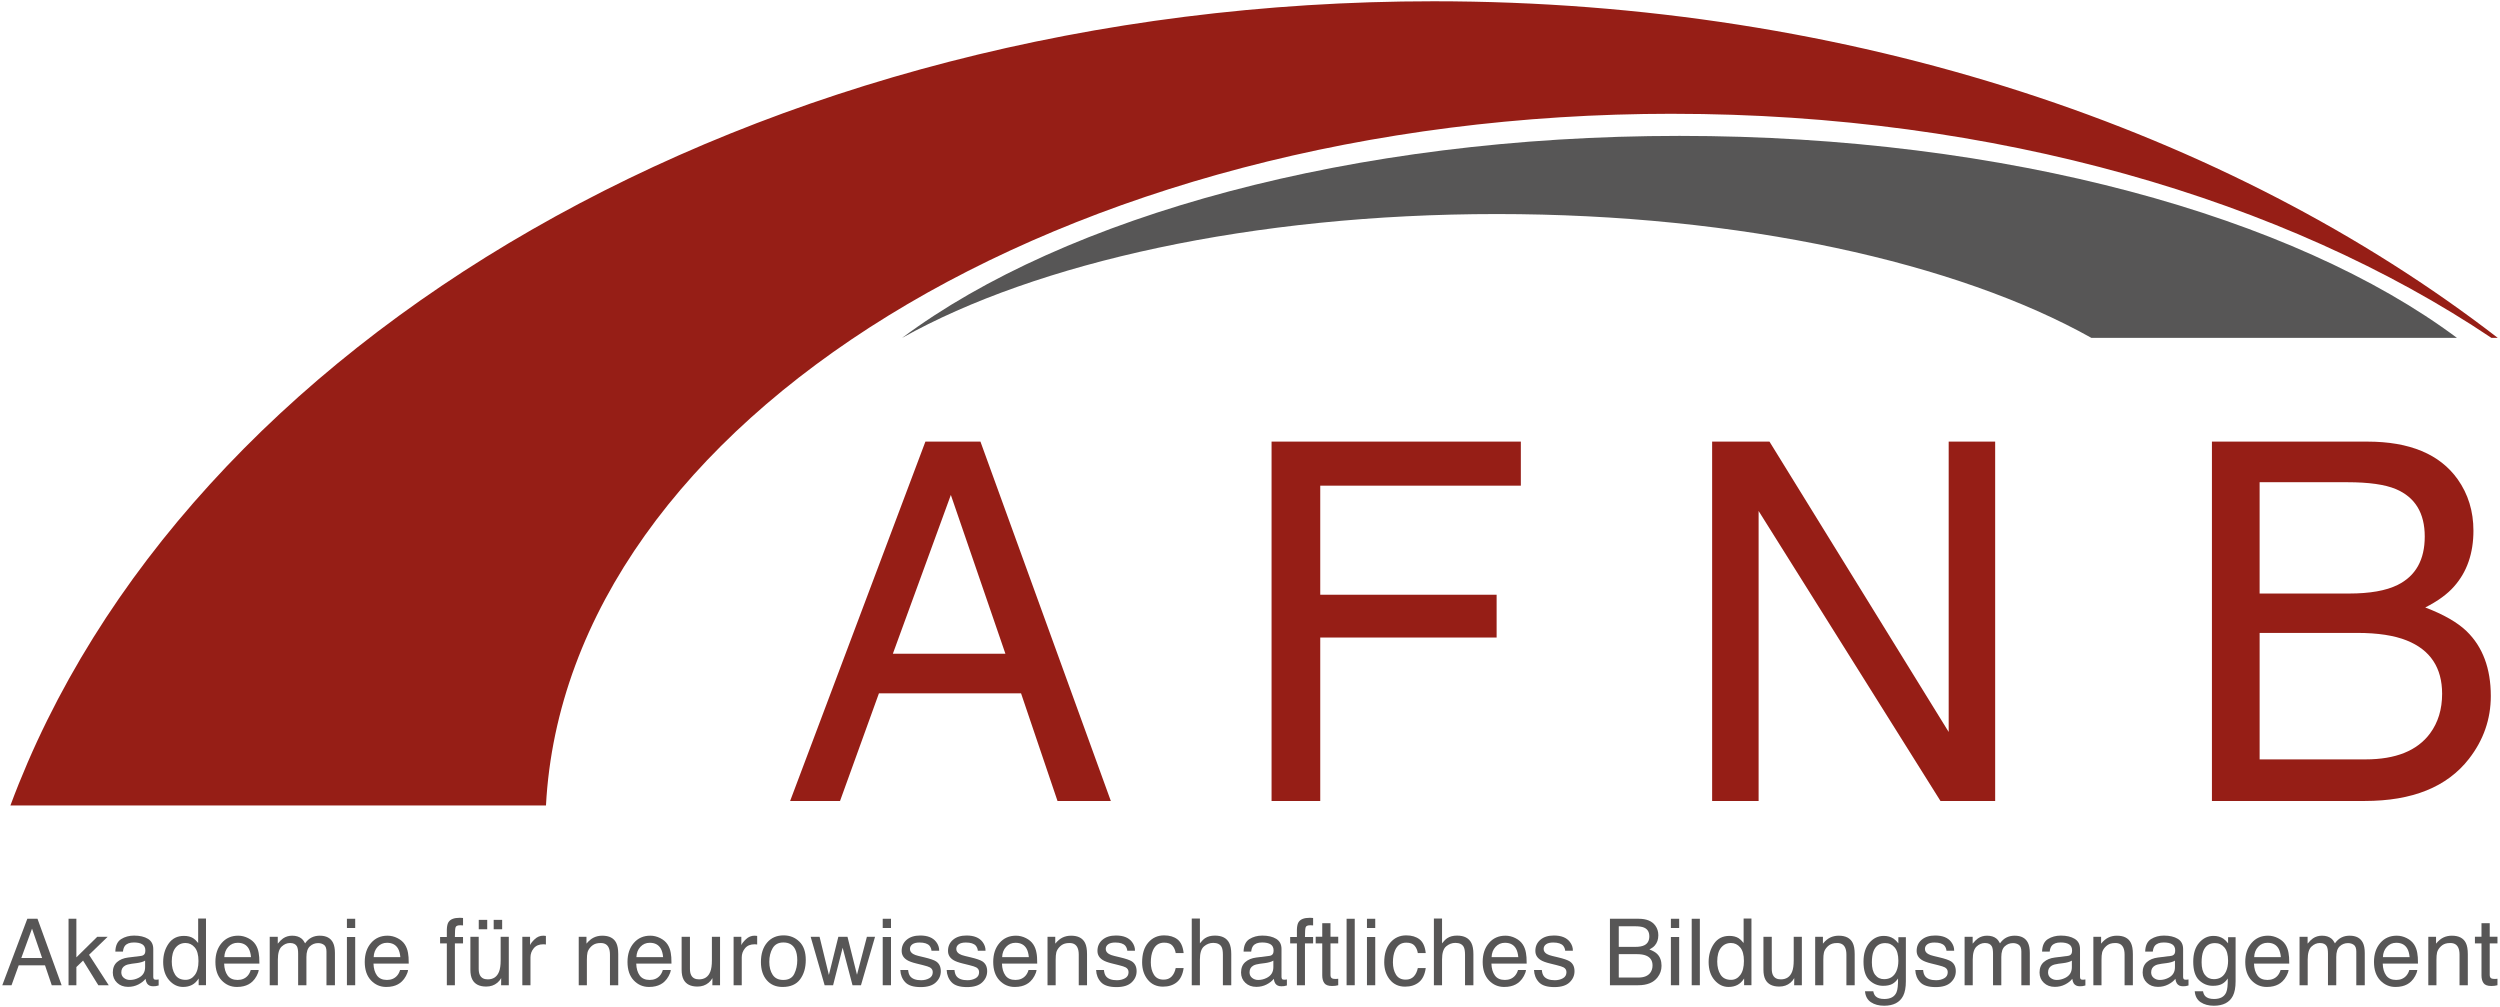
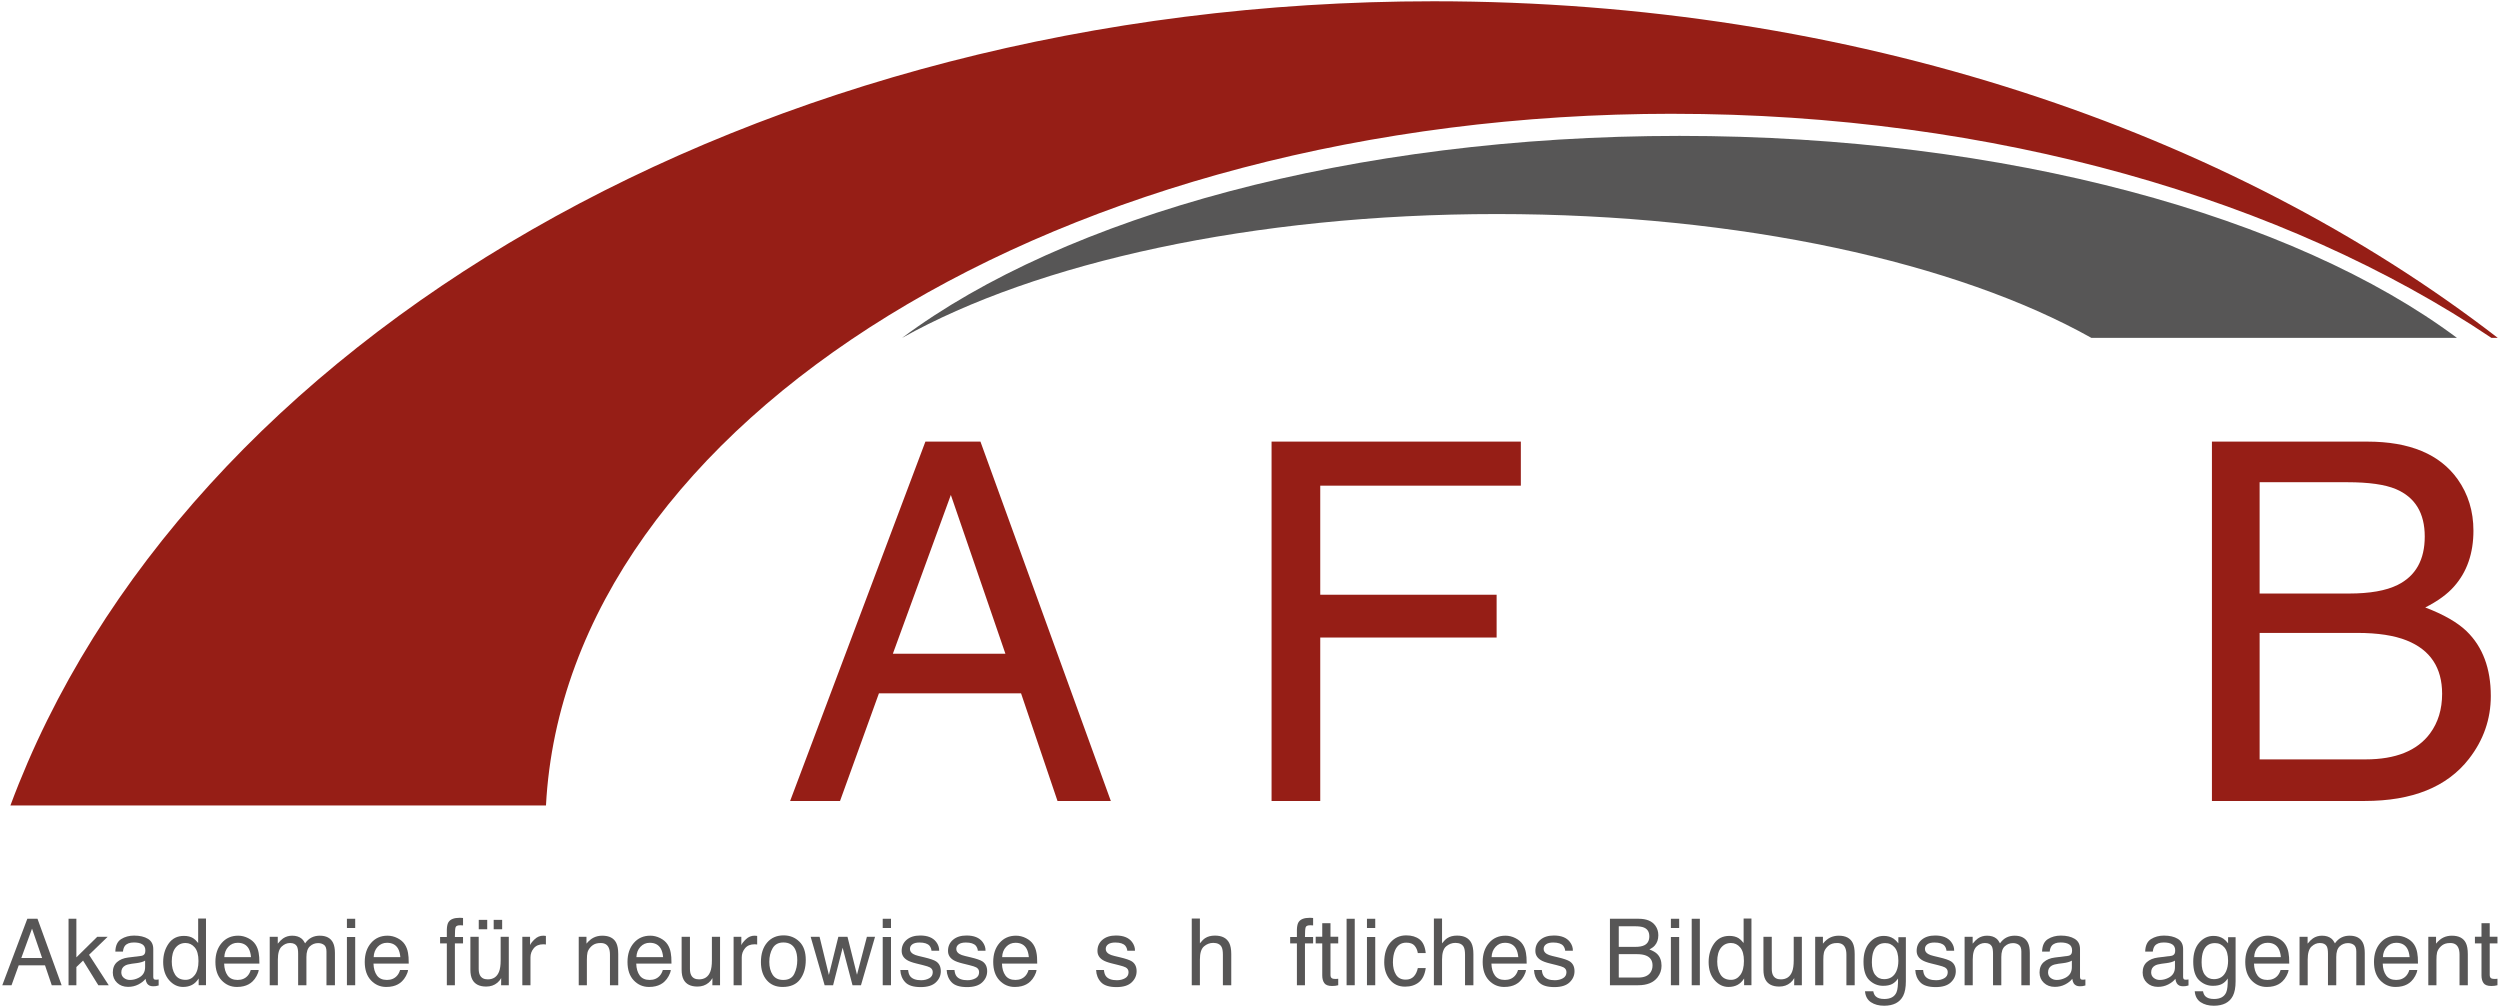
<svg xmlns="http://www.w3.org/2000/svg" enable-background="new 0 0 998 402" version="1.1" viewBox="0 0 998 402" xml:space="preserve">
  <style type="text/css">
	.st0{fill:#575656;}
	.st1{fill:#961E16;}
</style>
  <path class="st0" d="m597.51 85.448c97.5 0 183.93 19.475 237.35 49.422h145.94c-64.937-48.428-179.69-80.622-310.33-80.622s-245.39 32.194-310.33 80.622h0.018c53.417-29.947 139.85-49.422 237.35-49.422z" />
  <path class="st1" d="m667.71 45.43c128.68 0 244.8 34.372 326.85 89.44h2.534c-107.25-82.803-257.95-134.36-424.78-134.36-270.99 0-499.43 136.02-568.16 321.04h213.8c8.117-153.3 206.49-276.13 449.76-276.13z" />
  <path class="st1" d="m369.42 176.29h21.973l52.051 143.46h-21.289l-14.551-42.969h-56.738l-15.527 42.969h-19.922l54.004-143.46zm31.934 84.668-21.777-63.379-23.145 63.379h44.922z" />
  <path class="st1" d="m507.61 176.29h99.512v17.578h-80.078v43.555h70.41v17.09h-70.41v65.235h-19.434v-143.46z" />
-   <path class="st1" d="m683.48 176.29h22.893l71.541 115.91v-115.91h18.555v143.46h-21.832l-72.602-115.77v115.77h-18.555v-143.46z" />
  <path class="st1" d="m883 176.29h62.027c16.906 0 28.932 5.014 36.076 15.039 4.193 5.925 6.291 12.761 6.291 20.508 0 9.05-2.572 16.472-7.715 22.266-2.67 3.061-6.511 5.859-11.523 8.398 7.356 2.8 12.857 5.957 16.504 9.473 6.445 6.25 9.668 14.877 9.668 25.879 0 9.245-2.916 17.611-8.745 25.098-8.713 11.198-22.567 16.797-41.563 16.797h-61.02v-143.46zm54.766 60.645c8.288 0 14.735-1.138 19.34-3.418 7.236-3.58 10.855-10.025 10.855-19.336 0-9.375-3.849-15.689-11.545-18.945-4.343-1.822-10.791-2.734-19.342-2.734h-35.031v44.434h35.723zm6.568 66.211c12.027 0 20.603-3.45 25.729-10.352 3.22-4.361 4.831-9.635 4.831-15.82 0-10.416-4.699-17.513-14.098-21.29-4.996-2.017-11.6-3.027-19.815-3.027h-38.938v50.489h42.291z" />
  <path class="st0" d="m10.904 366.77h4.064l9.63 26.539h-3.938l-2.692-7.949h-10.496l-2.873 7.949h-3.686l9.991-26.539zm5.907 15.663-4.028-11.726-4.282 11.726h8.31z" />
  <path class="st0" d="m27.362 366.77h3.126v15.408l8.339-8.219h4.154l-7.436 7.195 7.854 12.154h-4.154l-6.086-9.846-2.67 2.583v7.263h-3.126v-26.539z" />
  <path class="st0" d="m56.306 381.6c0.746-0.096 1.246-0.408 1.499-0.938 0.145-0.29 0.217-0.707 0.217-1.252 0-1.111-0.394-1.919-1.182-2.421-0.787-0.502-1.914-0.752-3.38-0.752-1.695 0-2.897 0.46-3.606 1.379-0.396 0.509-0.655 1.266-0.775 2.269h-3.035c0.061-2.391 0.833-4.055 2.319-4.991 1.485-0.936 3.209-1.403 5.169-1.403 2.274 0 4.121 0.434 5.54 1.301 1.408 0.867 2.111 2.216 2.111 4.047v11.147c0 0.337 0.069 0.608 0.208 0.812s0.431 0.307 0.876 0.307c0.145 0 0.308-0.009 0.488-0.027 0.181-0.018 0.373-0.045 0.578-0.081v2.402c-0.506 0.145-0.892 0.235-1.156 0.271-0.266 0.036-0.627 0.055-1.084 0.055-1.12 0-1.934-0.398-2.439-1.192-0.265-0.422-0.451-1.018-0.56-1.788-0.663 0.867-1.614 1.619-2.854 2.258-1.241 0.638-2.608 0.957-4.102 0.957-1.795 0-3.261-0.545-4.399-1.633-1.138-1.089-1.707-2.451-1.707-4.087 0-1.793 0.561-3.182 1.681-4.168s2.589-1.595 4.408-1.823l5.186-0.649zm-6.848 8.785c0.687 0.541 1.499 0.812 2.438 0.812 1.145 0 2.252-0.265 3.324-0.794 1.807-0.878 2.71-2.314 2.71-4.311v-2.615c-0.396 0.254-0.907 0.466-1.532 0.635s-1.238 0.29-1.839 0.361l-1.966 0.253c-1.178 0.156-2.063 0.403-2.657 0.739-1.006 0.564-1.509 1.466-1.509 2.704 1e-7 0.937 0.344 1.676 1.03 2.217z" />
  <path class="st0" d="m77.144 374.55c0.575 0.361 1.23 0.993 1.961 1.897v-9.774h3.126v26.63h-2.927v-2.691c-0.756 1.191-1.65 2.053-2.682 2.583-1.032 0.53-2.214 0.795-3.546 0.795-2.147 0-4.007-0.906-5.579-2.719-1.571-1.812-2.357-4.225-2.357-7.235 0-2.818 0.717-5.261 2.15-7.326s3.482-3.099 6.146-3.099c1.477 1e-7 2.712 0.313 3.708 0.939zm-7.26 14.507c0.875 1.397 2.277 2.096 4.207 2.096 1.497 0 2.728-0.646 3.693-1.941s1.447-3.152 1.447-5.574c0-2.444-0.498-4.254-1.492-5.429-0.995-1.174-2.223-1.761-3.685-1.761-1.63 0-2.951 0.626-3.964 1.879-1.013 1.252-1.519 3.095-1.519 5.527 0 2.072 0.438 3.807 1.312 5.203z" />
  <path class="st0" d="m99.042 374.49c1.28 0.645 2.256 1.478 2.927 2.502 0.646 0.977 1.077 2.114 1.292 3.415 0.191 0.892 0.288 2.312 0.288 4.264h-14.074c0.061 1.969 0.521 3.548 1.381 4.737s2.192 1.785 3.997 1.785c1.685 0 3.029-0.563 4.033-1.688 0.562-0.653 0.96-1.409 1.194-2.269h3.197c-0.084 0.711-0.364 1.503-0.84 2.376s-1.007 1.587-1.592 2.141c-0.98 0.964-2.194 1.614-3.64 1.951-0.777 0.192-1.656 0.289-2.636 0.289-2.394 0-4.423-0.876-6.087-2.629-1.664-1.752-2.495-4.206-2.495-7.362 0-3.107 0.838-5.63 2.514-7.569s3.866-2.909 6.571-2.909c1.365 0 2.688 0.323 3.969 0.967zm1.164 7.598c-0.131-1.41-0.436-2.536-0.913-3.379-0.885-1.565-2.359-2.349-4.426-2.349-1.48 0-2.723 0.539-3.726 1.617s-1.535 2.448-1.595 4.11h10.659z" />
  <path class="st0" d="m107.67 373.96h3.216v2.746c0.771-0.951 1.469-1.644 2.096-2.077 1.071-0.734 2.288-1.103 3.649-1.103 1.541 0 2.782 0.38 3.722 1.139 0.529 0.434 1.012 1.072 1.445 1.915 0.723-1.036 1.571-1.804 2.547-2.304 0.976-0.499 2.071-0.75 3.288-0.75 2.602 0 4.372 0.939 5.311 2.818 0.506 1.012 0.759 2.373 0.759 4.084v12.881h-3.378v-13.441c0-1.289-0.322-2.174-0.967-2.656-0.645-0.481-1.431-0.723-2.357-0.723-1.277 0-2.376 0.428-3.297 1.283-0.922 0.855-1.383 2.282-1.383 4.281v11.256h-3.306v-12.629c0-1.312-0.157-2.269-0.47-2.872-0.494-0.903-1.416-1.355-2.765-1.355-1.228 0-2.346 0.476-3.351 1.427-1.006 0.951-1.509 2.674-1.509 5.167v10.262h-3.252v-19.35z" />
  <path class="st0" d="m138.49 366.77h3.306v3.686h-3.306v-3.686zm0 7.28h3.306v19.259h-3.306v-19.259z" />
  <path class="st0" d="m158.66 374.49c1.28 0.645 2.256 1.478 2.927 2.502 0.646 0.977 1.077 2.114 1.292 3.415 0.191 0.892 0.288 2.312 0.288 4.264h-14.074c0.061 1.969 0.521 3.548 1.381 4.737s2.192 1.785 3.997 1.785c1.685 0 3.029-0.563 4.033-1.688 0.562-0.653 0.96-1.409 1.194-2.269h3.197c-0.084 0.711-0.364 1.503-0.84 2.376s-1.007 1.587-1.592 2.141c-0.98 0.964-2.194 1.614-3.64 1.951-0.777 0.192-1.656 0.289-2.636 0.289-2.394 0-4.423-0.876-6.087-2.629-1.664-1.752-2.495-4.206-2.495-7.362 0-3.107 0.838-5.63 2.514-7.569s3.866-2.909 6.571-2.909c1.365 0 2.688 0.323 3.969 0.967zm1.164 7.598c-0.131-1.41-0.436-2.536-0.913-3.379-0.885-1.565-2.359-2.349-4.426-2.349-1.48 0-2.723 0.539-3.726 1.617s-1.535 2.448-1.595 4.11h10.659z" />
  <path class="st0" d="m179.08 368.05c0.759-1.108 2.223-1.662 4.391-1.662 0.204 0 0.415 0.006 0.632 0.019 0.217 0.012 0.464 0.029 0.741 0.054v2.963c-0.341-0.024-0.588-0.039-0.74-0.045s-0.296-0.009-0.43-0.009c-0.998 0-1.596 0.256-1.79 0.768-0.195 0.512-0.292 1.815-0.292 3.911h3.252v2.565h-3.252v16.693h-3.216v-16.693h-2.692v-2.565h2.692v-3.035c0.048-1.349 0.282-2.337 0.704-2.963z" />
  <path class="st0" d="m191.1 373.96v12.846c0 0.987 0.152 1.795 0.457 2.421 0.563 1.156 1.613 1.734 3.149 1.734 2.205 0 3.707-1.012 4.505-3.035 0.434-1.084 0.65-2.571 0.65-4.462v-9.504h3.252v19.35h-3.071l0.036-2.854c-0.414 0.734-0.928 1.355-1.543 1.86-1.217 1.012-2.694 1.518-4.432 1.518-2.706 0-4.55-0.921-5.53-2.764-0.532-0.987-0.798-2.307-0.798-3.957v-13.152h3.324zm0.018-6.756h3.379v3.758h-3.379v-3.758zm5.962 0h3.379v3.758h-3.379v-3.758z" />
  <path class="st0" d="m208.51 373.96h3.089v3.343c0.253-0.65 0.873-1.442 1.861-2.376 0.987-0.933 2.125-1.4 3.414-1.4 0.061 0 0.163 0.007 0.308 0.019s0.391 0.036 0.74 0.072v3.433c-0.192-0.036-0.37-0.061-0.533-0.072-0.162-0.012-0.34-0.018-0.532-0.018-1.639 0-2.897 0.526-3.776 1.58-0.879 1.055-1.318 2.268-1.318 3.641v11.129h-3.252v-19.35z" />
  <path class="st0" d="m231.03 373.96h3.089v2.746c0.915-1.132 1.885-1.944 2.909-2.438 1.023-0.494 2.161-0.741 3.414-0.741 2.746 0 4.601 0.958 5.564 2.873 0.53 1.048 0.795 2.547 0.795 4.498v12.412h-3.306v-12.195c0-1.18-0.175-2.131-0.524-2.853-0.578-1.205-1.626-1.807-3.144-1.807-0.771 0-1.403 0.078-1.897 0.234-0.892 0.265-1.675 0.795-2.349 1.59-0.542 0.639-0.895 1.298-1.057 1.978-0.163 0.681-0.244 1.652-0.244 2.918v10.135h-3.252v-19.35z" />
  <path class="st0" d="m263.55 374.49c1.28 0.645 2.256 1.478 2.927 2.502 0.646 0.977 1.077 2.114 1.292 3.415 0.191 0.892 0.288 2.312 0.288 4.264h-14.074c0.061 1.969 0.521 3.548 1.381 4.737s2.192 1.785 3.997 1.785c1.685 0 3.029-0.563 4.033-1.688 0.562-0.653 0.96-1.409 1.194-2.269h3.197c-0.084 0.711-0.364 1.503-0.84 2.376s-1.007 1.587-1.592 2.141c-0.98 0.964-2.194 1.614-3.64 1.951-0.777 0.192-1.656 0.289-2.636 0.289-2.394 0-4.423-0.876-6.087-2.629-1.664-1.752-2.495-4.206-2.495-7.362 0-3.107 0.838-5.63 2.514-7.569s3.866-2.909 6.571-2.909c1.365 0 2.688 0.323 3.969 0.967zm1.164 7.598c-0.131-1.41-0.436-2.536-0.913-3.379-0.885-1.565-2.359-2.349-4.426-2.349-1.48 0-2.723 0.539-3.726 1.617s-1.535 2.448-1.595 4.11h10.659z" />
  <path class="st0" d="m275.43 373.96v12.846c0 0.987 0.152 1.795 0.457 2.421 0.563 1.156 1.613 1.734 3.149 1.734 2.205 0 3.707-1.012 4.505-3.035 0.434-1.084 0.65-2.571 0.65-4.462v-9.504h3.252v19.35h-3.071l0.036-2.854c-0.414 0.734-0.928 1.355-1.543 1.86-1.217 1.012-2.694 1.518-4.432 1.518-2.706 0-4.55-0.921-5.53-2.764-0.532-0.987-0.798-2.307-0.798-3.957v-13.152h3.324z" />
  <path class="st0" d="m292.85 373.96h3.089v3.343c0.253-0.65 0.873-1.442 1.861-2.376 0.987-0.933 2.125-1.4 3.414-1.4 0.061 0 0.163 0.007 0.308 0.019s0.391 0.036 0.74 0.072v3.433c-0.192-0.036-0.37-0.061-0.533-0.072-0.162-0.012-0.34-0.018-0.532-0.018-1.639 0-2.897 0.526-3.776 1.58-0.879 1.055-1.318 2.268-1.318 3.641v11.129h-3.252v-19.35z" />
  <path class="st0" d="m319.1 375.89c1.71 1.661 2.565 4.104 2.565 7.328 0 3.117-0.754 5.692-2.261 7.726-1.507 2.034-3.845 3.051-7.014 3.051-2.644 0-4.742-0.899-6.297-2.698s-2.332-4.215-2.332-7.248c0-3.249 0.819-5.836 2.457-7.762 1.639-1.925 3.84-2.888 6.603-2.888 2.476 2e-7 4.568 0.83 6.278 2.491zm-2.019 12.859c0.792-1.63 1.188-3.443 1.188-5.44 0-1.805-0.286-3.272-0.857-4.403-0.905-1.78-2.465-2.67-4.681-2.67-1.965 0-3.394 0.758-4.287 2.273-0.893 1.516-1.34 3.344-1.34 5.485 0 2.058 0.447 3.772 1.34 5.143 0.894 1.371 2.311 2.058 4.252 2.058 2.132 0 3.593-0.815 4.386-2.445z" />
  <path class="st0" d="m327.17 373.96 3.722 15.248 3.775-15.248h3.649l3.794 15.158 3.957-15.158h3.252l-5.619 19.35h-3.378l-3.938-14.977-3.812 14.977h-3.378l-5.583-19.35h3.56z" />
  <path class="st0" d="m352.38 366.77h3.307v3.686h-3.307v-3.686zm0 7.28h3.307v19.259h-3.307v-19.259z" />
  <path class="st0" d="m362.53 387.24c0.099 1.084 0.375 1.915 0.83 2.493 0.836 1.048 2.286 1.571 4.352 1.571 1.23 0 2.311-0.262 3.245-0.785 0.935-0.524 1.401-1.334 1.401-2.43 0-0.832-0.373-1.464-1.12-1.897-0.478-0.265-1.42-0.572-2.827-0.921l-2.626-0.65c-1.677-0.41-2.913-0.867-3.708-1.373-1.42-0.88-2.13-2.096-2.13-3.65 0-1.83 0.668-3.312 2.005-4.443 1.336-1.133 3.134-1.699 5.392-1.699 2.954 0 5.084 0.855 6.39 2.566 0.817 1.084 1.215 2.252 1.19 3.504h-3.071c-0.062-0.73-0.326-1.395-0.795-1.994-0.765-0.85-2.09-1.275-3.977-1.275-1.258 0-2.21 0.234-2.857 0.702-0.646 0.468-0.971 1.086-0.971 1.853 0 0.841 0.426 1.513 1.276 2.017 0.49 0.301 1.215 0.564 2.172 0.793l2.19 0.524c2.381 0.566 3.976 1.114 4.786 1.644 1.265 0.832 1.897 2.139 1.897 3.921 0 1.723-0.661 3.21-1.984 4.462-1.323 1.253-3.338 1.879-6.045 1.879-2.915 0-4.979-0.653-6.191-1.96-1.214-1.307-1.863-2.924-1.948-4.851h3.125z" />
  <path class="st0" d="m381.03 387.24c0.099 1.084 0.375 1.915 0.83 2.493 0.836 1.048 2.286 1.571 4.352 1.571 1.23 0 2.311-0.262 3.245-0.785 0.935-0.524 1.401-1.334 1.401-2.43 0-0.832-0.373-1.464-1.12-1.897-0.478-0.265-1.42-0.572-2.827-0.921l-2.626-0.65c-1.677-0.41-2.913-0.867-3.708-1.373-1.42-0.88-2.13-2.096-2.13-3.65 0-1.83 0.668-3.312 2.005-4.443 1.336-1.133 3.134-1.699 5.392-1.699 2.954 0 5.084 0.855 6.39 2.566 0.817 1.084 1.215 2.252 1.19 3.504h-3.071c-0.062-0.73-0.326-1.395-0.795-1.994-0.765-0.85-2.09-1.275-3.977-1.275-1.258 0-2.21 0.234-2.857 0.702-0.646 0.468-0.971 1.086-0.971 1.853 0 0.841 0.426 1.513 1.276 2.017 0.49 0.301 1.215 0.564 2.172 0.793l2.19 0.524c2.381 0.566 3.976 1.114 4.786 1.644 1.265 0.832 1.897 2.139 1.897 3.921 0 1.723-0.661 3.21-1.984 4.462-1.323 1.253-3.338 1.879-6.045 1.879-2.915 0-4.979-0.653-6.191-1.96-1.214-1.307-1.863-2.924-1.948-4.851h3.125z" />
  <path class="st0" d="m409.55 374.49c1.281 0.645 2.257 1.478 2.927 2.502 0.646 0.977 1.077 2.114 1.293 3.415 0.191 0.892 0.287 2.312 0.287 4.264h-14.073c0.06 1.969 0.52 3.548 1.38 4.737s2.193 1.785 3.997 1.785c1.685 0 3.03-0.563 4.034-1.688 0.562-0.653 0.959-1.409 1.193-2.269h3.198c-0.085 0.711-0.364 1.503-0.84 2.376-0.477 0.873-1.007 1.587-1.593 2.141-0.98 0.964-2.193 1.614-3.64 1.951-0.777 0.192-1.655 0.289-2.636 0.289-2.394 0-4.423-0.876-6.086-2.629-1.664-1.752-2.496-4.206-2.496-7.362 0-3.107 0.838-5.63 2.514-7.569s3.866-2.909 6.572-2.909c1.364 0 2.687 0.323 3.968 0.967zm1.165 7.598c-0.132-1.41-0.437-2.536-0.914-3.379-0.884-1.565-2.358-2.349-4.425-2.349-1.48 0-2.723 0.539-3.727 1.617-1.003 1.078-1.534 2.448-1.594 4.11h10.659z" />
-   <path class="st0" d="m418.17 373.96h3.09v2.746c0.915-1.132 1.885-1.944 2.908-2.438s2.162-0.741 3.415-0.741c2.746 0 4.601 0.958 5.564 2.873 0.529 1.048 0.795 2.547 0.795 4.498v12.412h-3.307v-12.195c0-1.18-0.175-2.131-0.523-2.853-0.578-1.205-1.626-1.807-3.144-1.807-0.771 0-1.403 0.078-1.897 0.234-0.892 0.265-1.674 0.795-2.349 1.59-0.542 0.639-0.895 1.298-1.057 1.978-0.163 0.681-0.244 1.652-0.244 2.918v10.135h-3.252v-19.35z" />
  <path class="st0" d="m440.69 387.24c0.099 1.084 0.375 1.915 0.83 2.493 0.836 1.048 2.286 1.571 4.352 1.571 1.23 0 2.311-0.262 3.245-0.785 0.935-0.524 1.401-1.334 1.401-2.43 0-0.832-0.373-1.464-1.12-1.897-0.478-0.265-1.42-0.572-2.827-0.921l-2.626-0.65c-1.677-0.41-2.913-0.867-3.708-1.373-1.42-0.88-2.13-2.096-2.13-3.65 0-1.83 0.668-3.312 2.005-4.443 1.336-1.133 3.134-1.699 5.392-1.699 2.954 0 5.084 0.855 6.39 2.566 0.817 1.084 1.215 2.252 1.19 3.504h-3.071c-0.062-0.73-0.326-1.395-0.795-1.994-0.765-0.85-2.09-1.275-3.977-1.275-1.258 0-2.21 0.234-2.857 0.702-0.646 0.468-0.971 1.086-0.971 1.853 0 0.841 0.426 1.513 1.276 2.017 0.49 0.301 1.215 0.564 2.172 0.793l2.19 0.524c2.381 0.566 3.976 1.114 4.786 1.644 1.265 0.832 1.897 2.139 1.897 3.921 0 1.723-0.661 3.21-1.984 4.462-1.323 1.253-3.338 1.879-6.045 1.879-2.915 0-4.979-0.653-6.191-1.96-1.214-1.307-1.863-2.924-1.948-4.851h3.125z" />
-   <path class="st0" d="m470.04 374.99c1.366 1.06 2.188 2.885 2.466 5.474h-3.162c-0.192-1.191-0.632-2.183-1.318-2.972-0.687-0.788-1.789-1.183-3.307-1.183-2.071 0-3.553 1.01-4.444 3.031-0.578 1.31-0.867 2.929-0.867 4.854 0 1.937 0.409 3.566 1.228 4.891 0.819 1.323 2.107 1.984 3.866 1.984 1.349 0 2.418-0.411 3.207-1.232 0.789-0.822 1.334-1.946 1.635-3.375h3.162c-0.361 2.566-1.265 4.442-2.71 5.628-1.445 1.187-3.295 1.78-5.547 1.78-2.529 0-4.547-0.925-6.052-2.773-1.506-1.849-2.259-4.158-2.259-6.929 0-3.397 0.825-6.04 2.476-7.931 1.649-1.892 3.751-2.837 6.305-2.837 2.18 2e-7 3.954 0.53 5.321 1.59z" />
  <path class="st0" d="m475.75 366.68h3.252v9.9c0.771-0.976 1.463-1.662 2.077-2.06 1.048-0.687 2.354-1.029 3.921-1.029 2.806 0 4.709 0.981 5.709 2.944 0.542 1.072 0.812 2.56 0.812 4.462v12.412h-3.342v-12.195c0-1.421-0.181-2.463-0.542-3.125-0.591-1.06-1.698-1.59-3.324-1.59-1.35 0-2.572 0.464-3.668 1.391-1.096 0.928-1.644 2.681-1.644 5.258v10.262h-3.252v-26.63z" />
-   <path class="st0" d="m506.7 381.6c0.746-0.096 1.246-0.408 1.499-0.938 0.145-0.29 0.217-0.707 0.217-1.252 0-1.111-0.394-1.919-1.182-2.421-0.787-0.502-1.914-0.752-3.38-0.752-1.695 0-2.897 0.46-3.606 1.379-0.396 0.509-0.655 1.266-0.775 2.269h-3.035c0.061-2.391 0.833-4.055 2.319-4.991 1.485-0.936 3.209-1.403 5.169-1.403 2.274 0 4.121 0.434 5.54 1.301 1.408 0.867 2.111 2.216 2.111 4.047v11.147c0 0.337 0.069 0.608 0.208 0.812s0.431 0.307 0.876 0.307c0.145 0 0.308-0.009 0.488-0.027 0.181-0.018 0.373-0.045 0.578-0.081v2.402c-0.506 0.145-0.892 0.235-1.156 0.271-0.266 0.036-0.627 0.055-1.084 0.055-1.12 0-1.934-0.398-2.439-1.192-0.265-0.422-0.451-1.018-0.56-1.788-0.663 0.867-1.614 1.619-2.854 2.258-1.241 0.638-2.608 0.957-4.102 0.957-1.795 0-3.261-0.545-4.399-1.633-1.138-1.089-1.707-2.451-1.707-4.087 0-1.793 0.561-3.182 1.681-4.168s2.589-1.595 4.408-1.823l5.186-0.649zm-6.848 8.785c0.687 0.541 1.499 0.812 2.438 0.812 1.145 0 2.252-0.265 3.324-0.794 1.807-0.878 2.71-2.314 2.71-4.311v-2.615c-0.396 0.254-0.907 0.466-1.532 0.635s-1.238 0.29-1.839 0.361l-1.966 0.253c-1.178 0.156-2.063 0.403-2.657 0.739-1.006 0.564-1.509 1.466-1.509 2.704 1e-7 0.937 0.344 1.676 1.03 2.217z" />
  <path class="st0" d="m518.43 368.05c0.759-1.108 2.222-1.662 4.39-1.662 0.205 0 0.416 0.006 0.633 0.019 0.217 0.012 0.463 0.029 0.74 0.054v2.963c-0.341-0.024-0.588-0.039-0.739-0.045-0.152-0.006-0.296-0.009-0.43-0.009-0.999 0-1.596 0.256-1.791 0.768-0.194 0.512-0.292 1.815-0.292 3.911h3.252v2.565h-3.252v16.693h-3.216v-16.693h-2.691v-2.565h2.691v-3.035c0.048-1.349 0.283-2.337 0.705-2.963z" />
  <path class="st0" d="m527.84 368.55h3.288v5.401h3.09v2.656h-3.09v12.629c0 0.674 0.229 1.126 0.687 1.355 0.253 0.133 0.675 0.198 1.265 0.198 0.156 0 0.325-0.004 0.506-0.012s0.392-0.028 0.633-0.061v2.584c-0.374 0.108-0.762 0.187-1.166 0.234-0.403 0.049-0.84 0.072-1.31 0.072-1.518 0-2.547-0.388-3.089-1.165-0.542-0.776-0.813-1.785-0.813-3.026v-12.809h-2.619v-2.656h2.619v-5.401z" />
  <path class="st0" d="m537.56 366.77h3.252v26.539h-3.252v-26.539z" />
  <path class="st0" d="m545.69 366.77h3.307v3.686h-3.307v-3.686zm0 7.28h3.307v19.259h-3.307v-19.259z" />
  <path class="st0" d="m566.69 374.99c1.366 1.06 2.188 2.885 2.466 5.474h-3.162c-0.192-1.191-0.632-2.183-1.318-2.972-0.687-0.788-1.789-1.183-3.307-1.183-2.071 0-3.553 1.01-4.444 3.031-0.578 1.31-0.867 2.929-0.867 4.854 0 1.937 0.409 3.566 1.228 4.891 0.819 1.323 2.107 1.984 3.866 1.984 1.349 0 2.418-0.411 3.207-1.232 0.789-0.822 1.334-1.946 1.635-3.375h3.162c-0.361 2.566-1.265 4.442-2.71 5.628-1.445 1.187-3.295 1.78-5.547 1.78-2.529 0-4.547-0.925-6.052-2.773-1.506-1.849-2.259-4.158-2.259-6.929 0-3.397 0.825-6.04 2.476-7.931 1.649-1.892 3.751-2.837 6.305-2.837 2.18 2e-7 3.954 0.53 5.321 1.59z" />
  <path class="st0" d="m572.41 366.68h3.252v9.9c0.771-0.976 1.463-1.662 2.077-2.06 1.048-0.687 2.354-1.029 3.921-1.029 2.807 0 4.709 0.981 5.709 2.944 0.541 1.072 0.812 2.56 0.812 4.462v12.412h-3.342v-12.195c0-1.421-0.182-2.463-0.543-3.125-0.59-1.06-1.697-1.59-3.323-1.59-1.35 0-2.572 0.464-3.668 1.391-1.096 0.928-1.644 2.681-1.644 5.258v10.262h-3.252v-26.63z" />
  <path class="st0" d="m604.94 374.49c1.281 0.645 2.257 1.478 2.927 2.502 0.646 0.977 1.077 2.114 1.293 3.415 0.191 0.892 0.288 2.312 0.288 4.264h-14.074c0.06 1.969 0.52 3.548 1.381 4.737 0.86 1.19 2.192 1.785 3.997 1.785 1.685 0 3.029-0.563 4.033-1.688 0.562-0.653 0.96-1.409 1.194-2.269h3.197c-0.084 0.711-0.364 1.503-0.84 2.376-0.477 0.873-1.007 1.587-1.593 2.141-0.979 0.964-2.193 1.614-3.64 1.951-0.777 0.192-1.655 0.289-2.636 0.289-2.394 0-4.422-0.876-6.086-2.629-1.664-1.752-2.495-4.206-2.495-7.362 0-3.107 0.837-5.63 2.514-7.569 1.675-1.94 3.866-2.909 6.571-2.909 1.364 0 2.688 0.323 3.968 0.967zm1.165 7.598c-0.132-1.41-0.437-2.536-0.914-3.379-0.884-1.565-2.358-2.349-4.425-2.349-1.48 0-2.723 0.539-3.726 1.617-1.004 1.078-1.535 2.448-1.595 4.11h10.659z" />
  <path class="st0" d="m615.5 387.24c0.098 1.084 0.374 1.915 0.829 2.493 0.836 1.048 2.286 1.571 4.352 1.571 1.23 0 2.312-0.262 3.245-0.785 0.935-0.524 1.402-1.334 1.402-2.43 0-0.832-0.374-1.464-1.121-1.897-0.478-0.265-1.419-0.572-2.827-0.921l-2.625-0.65c-1.677-0.41-2.913-0.867-3.709-1.373-1.42-0.88-2.13-2.096-2.13-3.65 0-1.83 0.668-3.312 2.005-4.443 1.336-1.133 3.134-1.699 5.392-1.699 2.954 0 5.084 0.855 6.39 2.566 0.818 1.084 1.215 2.252 1.19 3.504h-3.07c-0.062-0.73-0.327-1.395-0.796-1.994-0.765-0.85-2.09-1.275-3.977-1.275-1.257 0-2.21 0.234-2.856 0.702-0.647 0.468-0.971 1.086-0.971 1.853 0 0.841 0.425 1.513 1.275 2.017 0.49 0.301 1.215 0.564 2.172 0.793l2.19 0.524c2.381 0.566 3.976 1.114 4.786 1.644 1.265 0.832 1.897 2.139 1.897 3.921 0 1.723-0.661 3.21-1.984 4.462-1.323 1.253-3.338 1.879-6.045 1.879-2.914 0-4.979-0.653-6.191-1.96-1.214-1.307-1.863-2.924-1.948-4.851h3.126z" />
  <path class="st0" d="m642.69 366.77h11.475c3.128 0 5.353 0.927 6.674 2.781 0.776 1.097 1.164 2.361 1.164 3.795 0 1.674-0.476 3.047-1.428 4.119-0.493 0.565-1.204 1.084-2.131 1.553 1.36 0.519 2.378 1.103 3.053 1.753 1.192 1.156 1.789 2.752 1.789 4.788 0 1.71-0.54 3.258-1.618 4.643-1.612 2.071-4.175 3.107-7.689 3.107h-11.288v-26.539zm10.131 11.219c1.533 0 2.727-0.211 3.578-0.633 1.339-0.662 2.008-1.855 2.008-3.576 0-1.734-0.712-2.903-2.136-3.506-0.803-0.337-1.996-0.506-3.578-0.506h-6.481v8.221h6.608zm1.216 12.249c2.225 0 3.812-0.639 4.76-1.915 0.596-0.807 0.894-1.782 0.894-2.927 0-1.927-0.869-3.24-2.608-3.938-0.924-0.373-2.146-0.561-3.665-0.561h-7.204v9.341h7.824z" />
  <path class="st0" d="m667.02 366.77h3.307v3.686h-3.307v-3.686zm0 7.28h3.307v19.259h-3.307v-19.259z" />
  <path class="st0" d="m675.33 366.77h3.252v26.539h-3.252v-26.539z" />
  <path class="st0" d="m694.09 374.55c0.575 0.361 1.23 0.993 1.961 1.897v-9.774h3.126v26.63h-2.927v-2.691c-0.756 1.191-1.65 2.053-2.682 2.583-1.032 0.53-2.214 0.795-3.546 0.795-2.147 0-4.007-0.906-5.579-2.719-1.571-1.812-2.357-4.225-2.357-7.235 0-2.818 0.717-5.261 2.15-7.326s3.482-3.099 6.146-3.099c1.476 1e-7 2.711 0.313 3.707 0.939zm-7.259 14.507c0.874 1.397 2.276 2.096 4.206 2.096 1.498 0 2.728-0.646 3.693-1.941s1.447-3.152 1.447-5.574c0-2.444-0.497-4.254-1.492-5.429-0.994-1.174-2.223-1.761-3.685-1.761-1.63 0-2.951 0.626-3.964 1.879-1.013 1.252-1.519 3.095-1.519 5.527 0 2.072 0.438 3.807 1.312 5.203z" />
  <path class="st0" d="m707.29 373.96v12.846c0 0.987 0.152 1.795 0.458 2.421 0.562 1.156 1.612 1.734 3.149 1.734 2.205 0 3.706-1.012 4.504-3.035 0.434-1.084 0.65-2.571 0.65-4.462v-9.504h3.252v19.35h-3.07l0.035-2.854c-0.414 0.734-0.928 1.355-1.543 1.86-1.217 1.012-2.694 1.518-4.432 1.518-2.706 0-4.55-0.921-5.53-2.764-0.532-0.987-0.798-2.307-0.798-3.957v-13.152h3.324z" />
  <path class="st0" d="m724.62 373.96h3.09v2.746c0.915-1.132 1.885-1.944 2.908-2.438s2.162-0.741 3.414-0.741c2.746 0 4.602 0.958 5.564 2.873 0.53 1.048 0.795 2.547 0.795 4.498v12.412h-3.306v-12.195c0-1.18-0.175-2.131-0.524-2.853-0.578-1.205-1.625-1.807-3.143-1.807-0.771 0-1.403 0.078-1.897 0.234-0.892 0.265-1.674 0.795-2.349 1.59-0.542 0.639-0.895 1.298-1.057 1.978-0.163 0.681-0.244 1.652-0.244 2.918v10.135h-3.252v-19.35z" />
  <path class="st0" d="m755.95 374.73c0.611 0.422 1.235 1.036 1.872 1.843v-2.438h2.998v17.596c0 2.457-0.359 4.396-1.08 5.818-1.345 2.625-3.883 3.938-7.616 3.938-2.077 0-3.823-0.467-5.24-1.399-1.416-0.934-2.208-2.394-2.377-4.382h3.306c0.156 0.867 0.468 1.536 0.935 2.006 0.73 0.723 1.881 1.084 3.45 1.084 2.479 0 4.103-0.879 4.869-2.638 0.455-1.036 0.665-2.885 0.629-5.546-0.647 0.987-1.428 1.722-2.339 2.203-0.912 0.482-2.118 0.723-3.618 0.723-2.087 0-3.914-0.743-5.479-2.231s-2.349-3.947-2.349-7.381c0-3.239 0.789-5.769 2.367-7.588 1.577-1.818 3.482-2.728 5.714-2.728 1.512 1e-7 2.831 0.373 3.959 1.12zm0.397 3.486c-0.982-1.156-2.234-1.734-3.757-1.734-2.276 0-3.834 1.072-4.673 3.217-0.443 1.144-0.665 2.644-0.665 4.498 0 2.18 0.44 3.839 1.321 4.978 0.881 1.138 2.063 1.707 3.55 1.707 2.324 0 3.96-1.054 4.907-3.161 0.527-1.193 0.791-2.584 0.791-4.174 0-2.397-0.492-4.174-1.475-5.33z" />
  <path class="st0" d="m767.71 387.24c0.098 1.084 0.374 1.915 0.829 2.493 0.836 1.048 2.286 1.571 4.352 1.571 1.23 0 2.312-0.262 3.245-0.785 0.935-0.524 1.402-1.334 1.402-2.43 0-0.832-0.374-1.464-1.121-1.897-0.478-0.265-1.419-0.572-2.827-0.921l-2.625-0.65c-1.677-0.41-2.913-0.867-3.709-1.373-1.42-0.88-2.13-2.096-2.13-3.65 0-1.83 0.668-3.312 2.005-4.443 1.336-1.133 3.134-1.699 5.392-1.699 2.954 0 5.084 0.855 6.39 2.566 0.818 1.084 1.215 2.252 1.19 3.504h-3.07c-0.062-0.73-0.327-1.395-0.796-1.994-0.765-0.85-2.09-1.275-3.977-1.275-1.257 0-2.21 0.234-2.856 0.702-0.647 0.468-0.971 1.086-0.971 1.853 0 0.841 0.425 1.513 1.275 2.017 0.49 0.301 1.215 0.564 2.172 0.793l2.19 0.524c2.381 0.566 3.976 1.114 4.786 1.644 1.265 0.832 1.897 2.139 1.897 3.921 0 1.723-0.661 3.21-1.984 4.462-1.323 1.253-3.338 1.879-6.045 1.879-2.914 0-4.979-0.653-6.191-1.96-1.214-1.307-1.863-2.924-1.948-4.851h3.126z" />
  <path class="st0" d="m784.27 373.96h3.216v2.746c0.771-0.951 1.47-1.644 2.096-2.077 1.072-0.734 2.288-1.103 3.649-1.103 1.542 0 2.782 0.38 3.722 1.139 0.53 0.434 1.012 1.072 1.445 1.915 0.723-1.036 1.571-1.804 2.548-2.304 0.975-0.499 2.071-0.75 3.287-0.75 2.602 0 4.373 0.939 5.312 2.818 0.506 1.012 0.758 2.373 0.758 4.084v12.881h-3.378v-13.441c0-1.289-0.322-2.174-0.967-2.656-0.645-0.481-1.43-0.723-2.357-0.723-1.276 0-2.376 0.428-3.297 1.283-0.922 0.855-1.382 2.282-1.382 4.281v11.256h-3.307v-12.629c0-1.312-0.156-2.269-0.47-2.872-0.494-0.903-1.415-1.355-2.765-1.355-1.228 0-2.346 0.476-3.351 1.427-1.006 0.951-1.509 2.674-1.509 5.167v10.262h-3.252v-19.35z" />
  <path class="st0" d="m825.46 381.6c0.747-0.096 1.247-0.408 1.5-0.938 0.144-0.29 0.216-0.707 0.216-1.252 0-1.111-0.394-1.919-1.181-2.421s-1.914-0.752-3.38-0.752c-1.695 0-2.897 0.46-3.606 1.379-0.396 0.509-0.655 1.266-0.775 2.269h-3.035c0.061-2.391 0.833-4.055 2.318-4.991 1.486-0.936 3.209-1.403 5.17-1.403 2.273 0 4.12 0.434 5.54 1.301 1.407 0.867 2.111 2.216 2.111 4.047v11.147c0 0.337 0.069 0.608 0.208 0.812 0.138 0.204 0.431 0.307 0.876 0.307 0.145 0 0.307-0.009 0.488-0.027 0.18-0.018 0.373-0.045 0.578-0.081v2.402c-0.506 0.145-0.892 0.235-1.156 0.271-0.266 0.036-0.627 0.055-1.084 0.055-1.121 0-1.934-0.398-2.439-1.192-0.265-0.422-0.451-1.018-0.561-1.788-0.662 0.867-1.613 1.619-2.853 2.258-1.241 0.638-2.608 0.957-4.102 0.957-1.795 0-3.261-0.545-4.399-1.633-1.138-1.089-1.707-2.451-1.707-4.087 0-1.793 0.56-3.182 1.681-4.168 1.119-0.986 2.589-1.595 4.408-1.823l5.185-0.649zm-6.847 8.785c0.686 0.541 1.499 0.812 2.438 0.812 1.145 0 2.252-0.265 3.324-0.794 1.807-0.878 2.71-2.314 2.71-4.311v-2.615c-0.396 0.254-0.907 0.466-1.532 0.635s-1.238 0.29-1.84 0.361l-1.965 0.253c-1.178 0.156-2.063 0.403-2.657 0.739-1.006 0.564-1.509 1.466-1.509 2.704 1e-7 0.937 0.343 1.676 1.03 2.217z" />
-   <path class="st0" d="m835.67 373.96h3.09v2.746c0.915-1.132 1.885-1.944 2.908-2.438s2.162-0.741 3.414-0.741c2.746 0 4.602 0.958 5.564 2.873 0.53 1.048 0.795 2.547 0.795 4.498v12.412h-3.306v-12.195c0-1.18-0.175-2.131-0.524-2.853-0.578-1.205-1.625-1.807-3.143-1.807-0.771 0-1.403 0.078-1.897 0.234-0.892 0.265-1.674 0.795-2.349 1.59-0.542 0.639-0.895 1.298-1.057 1.978-0.163 0.681-0.244 1.652-0.244 2.918v10.135h-3.252v-19.35z" />
  <path class="st0" d="m866.62 381.6c0.747-0.096 1.247-0.408 1.5-0.938 0.144-0.29 0.216-0.707 0.216-1.252 0-1.111-0.394-1.919-1.181-2.421s-1.914-0.752-3.38-0.752c-1.695 0-2.897 0.46-3.606 1.379-0.396 0.509-0.655 1.266-0.775 2.269h-3.035c0.061-2.391 0.833-4.055 2.318-4.991 1.486-0.936 3.209-1.403 5.17-1.403 2.273 0 4.12 0.434 5.54 1.301 1.407 0.867 2.111 2.216 2.111 4.047v11.147c0 0.337 0.069 0.608 0.208 0.812 0.138 0.204 0.431 0.307 0.876 0.307 0.145 0 0.307-0.009 0.488-0.027 0.18-0.018 0.373-0.045 0.578-0.081v2.402c-0.506 0.145-0.892 0.235-1.156 0.271-0.266 0.036-0.627 0.055-1.084 0.055-1.121 0-1.934-0.398-2.439-1.192-0.265-0.422-0.451-1.018-0.561-1.788-0.662 0.867-1.613 1.619-2.853 2.258-1.241 0.638-2.608 0.957-4.102 0.957-1.795 0-3.261-0.545-4.399-1.633-1.138-1.089-1.707-2.451-1.707-4.087 0-1.793 0.56-3.182 1.681-4.168 1.119-0.986 2.589-1.595 4.408-1.823l5.185-0.649zm-6.847 8.785c0.686 0.541 1.499 0.812 2.438 0.812 1.145 0 2.252-0.265 3.324-0.794 1.807-0.878 2.71-2.314 2.71-4.311v-2.615c-0.396 0.254-0.907 0.466-1.532 0.635s-1.238 0.29-1.84 0.361l-1.965 0.253c-1.178 0.156-2.063 0.403-2.657 0.739-1.006 0.564-1.509 1.466-1.509 2.704 2e-7 0.937 0.343 1.676 1.03 2.217z" />
  <path class="st0" d="m887.58 374.73c0.611 0.422 1.235 1.036 1.872 1.843v-2.438h2.998v17.596c0 2.457-0.359 4.396-1.08 5.818-1.345 2.625-3.883 3.938-7.616 3.938-2.077 0-3.823-0.467-5.24-1.399-1.416-0.934-2.208-2.394-2.377-4.382h3.306c0.156 0.867 0.468 1.536 0.935 2.006 0.73 0.723 1.881 1.084 3.45 1.084 2.479 0 4.103-0.879 4.869-2.638 0.455-1.036 0.665-2.885 0.629-5.546-0.647 0.987-1.428 1.722-2.339 2.203-0.912 0.482-2.118 0.723-3.618 0.723-2.087 0-3.914-0.743-5.479-2.231s-2.349-3.947-2.349-7.381c0-3.239 0.789-5.769 2.367-7.588 1.577-1.818 3.482-2.728 5.714-2.728 1.512 1e-7 2.831 0.373 3.959 1.12zm0.397 3.486c-0.982-1.156-2.234-1.734-3.757-1.734-2.276 0-3.834 1.072-4.673 3.217-0.443 1.144-0.665 2.644-0.665 4.498 0 2.18 0.44 3.839 1.321 4.978 0.881 1.138 2.063 1.707 3.55 1.707 2.324 0 3.96-1.054 4.907-3.161 0.527-1.193 0.791-2.584 0.791-4.174 0-2.397-0.492-4.174-1.475-5.33z" />
  <path class="st0" d="m909.36 374.49c1.281 0.645 2.257 1.478 2.927 2.502 0.646 0.977 1.077 2.114 1.293 3.415 0.191 0.892 0.288 2.312 0.288 4.264h-14.074c0.06 1.969 0.52 3.548 1.381 4.737 0.86 1.19 2.192 1.785 3.997 1.785 1.685 0 3.029-0.563 4.033-1.688 0.562-0.653 0.96-1.409 1.194-2.269h3.197c-0.084 0.711-0.364 1.503-0.84 2.376-0.477 0.873-1.007 1.587-1.593 2.141-0.979 0.964-2.193 1.614-3.64 1.951-0.777 0.192-1.655 0.289-2.636 0.289-2.394 0-4.422-0.876-6.086-2.629-1.664-1.752-2.495-4.206-2.495-7.362 0-3.107 0.837-5.63 2.514-7.569 1.675-1.94 3.866-2.909 6.571-2.909 1.364 0 2.688 0.323 3.968 0.967zm1.165 7.598c-0.132-1.41-0.437-2.536-0.914-3.379-0.884-1.565-2.358-2.349-4.425-2.349-1.48 0-2.723 0.539-3.726 1.617-1.004 1.078-1.535 2.448-1.595 4.11h10.659z" />
  <path class="st0" d="m917.98 373.96h3.216v2.746c0.771-0.951 1.47-1.644 2.096-2.077 1.072-0.734 2.288-1.103 3.649-1.103 1.542 0 2.782 0.38 3.722 1.139 0.53 0.434 1.012 1.072 1.445 1.915 0.723-1.036 1.571-1.804 2.548-2.304 0.975-0.499 2.071-0.75 3.287-0.75 2.602 0 4.373 0.939 5.312 2.818 0.506 1.012 0.758 2.373 0.758 4.084v12.881h-3.378v-13.441c0-1.289-0.322-2.174-0.967-2.656-0.645-0.481-1.43-0.723-2.357-0.723-1.276 0-2.376 0.428-3.297 1.283-0.922 0.855-1.382 2.282-1.382 4.281v11.256h-3.307v-12.629c0-1.312-0.156-2.269-0.47-2.872-0.494-0.903-1.415-1.355-2.765-1.355-1.228 0-2.346 0.476-3.351 1.427-1.006 0.951-1.509 2.674-1.509 5.167v10.262h-3.252v-19.35z" />
  <path class="st0" d="m960.75 374.49c1.281 0.645 2.257 1.478 2.927 2.502 0.646 0.977 1.077 2.114 1.293 3.415 0.191 0.892 0.288 2.312 0.288 4.264h-14.074c0.06 1.969 0.52 3.548 1.381 4.737 0.86 1.19 2.192 1.785 3.997 1.785 1.685 0 3.029-0.563 4.033-1.688 0.562-0.653 0.96-1.409 1.194-2.269h3.197c-0.084 0.711-0.364 1.503-0.84 2.376-0.477 0.873-1.007 1.587-1.593 2.141-0.979 0.964-2.193 1.614-3.64 1.951-0.777 0.192-1.655 0.289-2.636 0.289-2.394 0-4.422-0.876-6.086-2.629-1.664-1.752-2.495-4.206-2.495-7.362 0-3.107 0.837-5.63 2.514-7.569 1.675-1.94 3.866-2.909 6.571-2.909 1.364 0 2.688 0.323 3.968 0.967zm1.165 7.598c-0.132-1.41-0.437-2.536-0.914-3.379-0.884-1.565-2.358-2.349-4.425-2.349-1.48 0-2.723 0.539-3.726 1.617-1.004 1.078-1.535 2.448-1.595 4.11h10.659z" />
  <path class="st0" d="m969.38 373.96h3.09v2.746c0.915-1.132 1.885-1.944 2.908-2.438s2.162-0.741 3.414-0.741c2.746 0 4.602 0.958 5.564 2.873 0.53 1.048 0.795 2.547 0.795 4.498v12.412h-3.306v-12.195c0-1.18-0.175-2.131-0.524-2.853-0.578-1.205-1.625-1.807-3.143-1.807-0.771 0-1.403 0.078-1.897 0.234-0.892 0.265-1.674 0.795-2.349 1.59-0.542 0.639-0.895 1.298-1.057 1.978-0.163 0.681-0.244 1.652-0.244 2.918v10.135h-3.252v-19.35z" />
  <path class="st0" d="m990.61 368.55h3.288v5.401h3.089v2.656h-3.089v12.629c0 0.674 0.229 1.126 0.687 1.355 0.253 0.133 0.675 0.198 1.265 0.198 0.156 0 0.325-0.004 0.506-0.012s0.392-0.028 0.632-0.061v2.584c-0.373 0.108-0.762 0.187-1.165 0.234-0.403 0.049-0.84 0.072-1.31 0.072-1.518 0-2.547-0.388-3.09-1.165-0.541-0.776-0.812-1.785-0.812-3.026v-12.809h-2.619v-2.656h2.619v-5.401z" />
</svg>